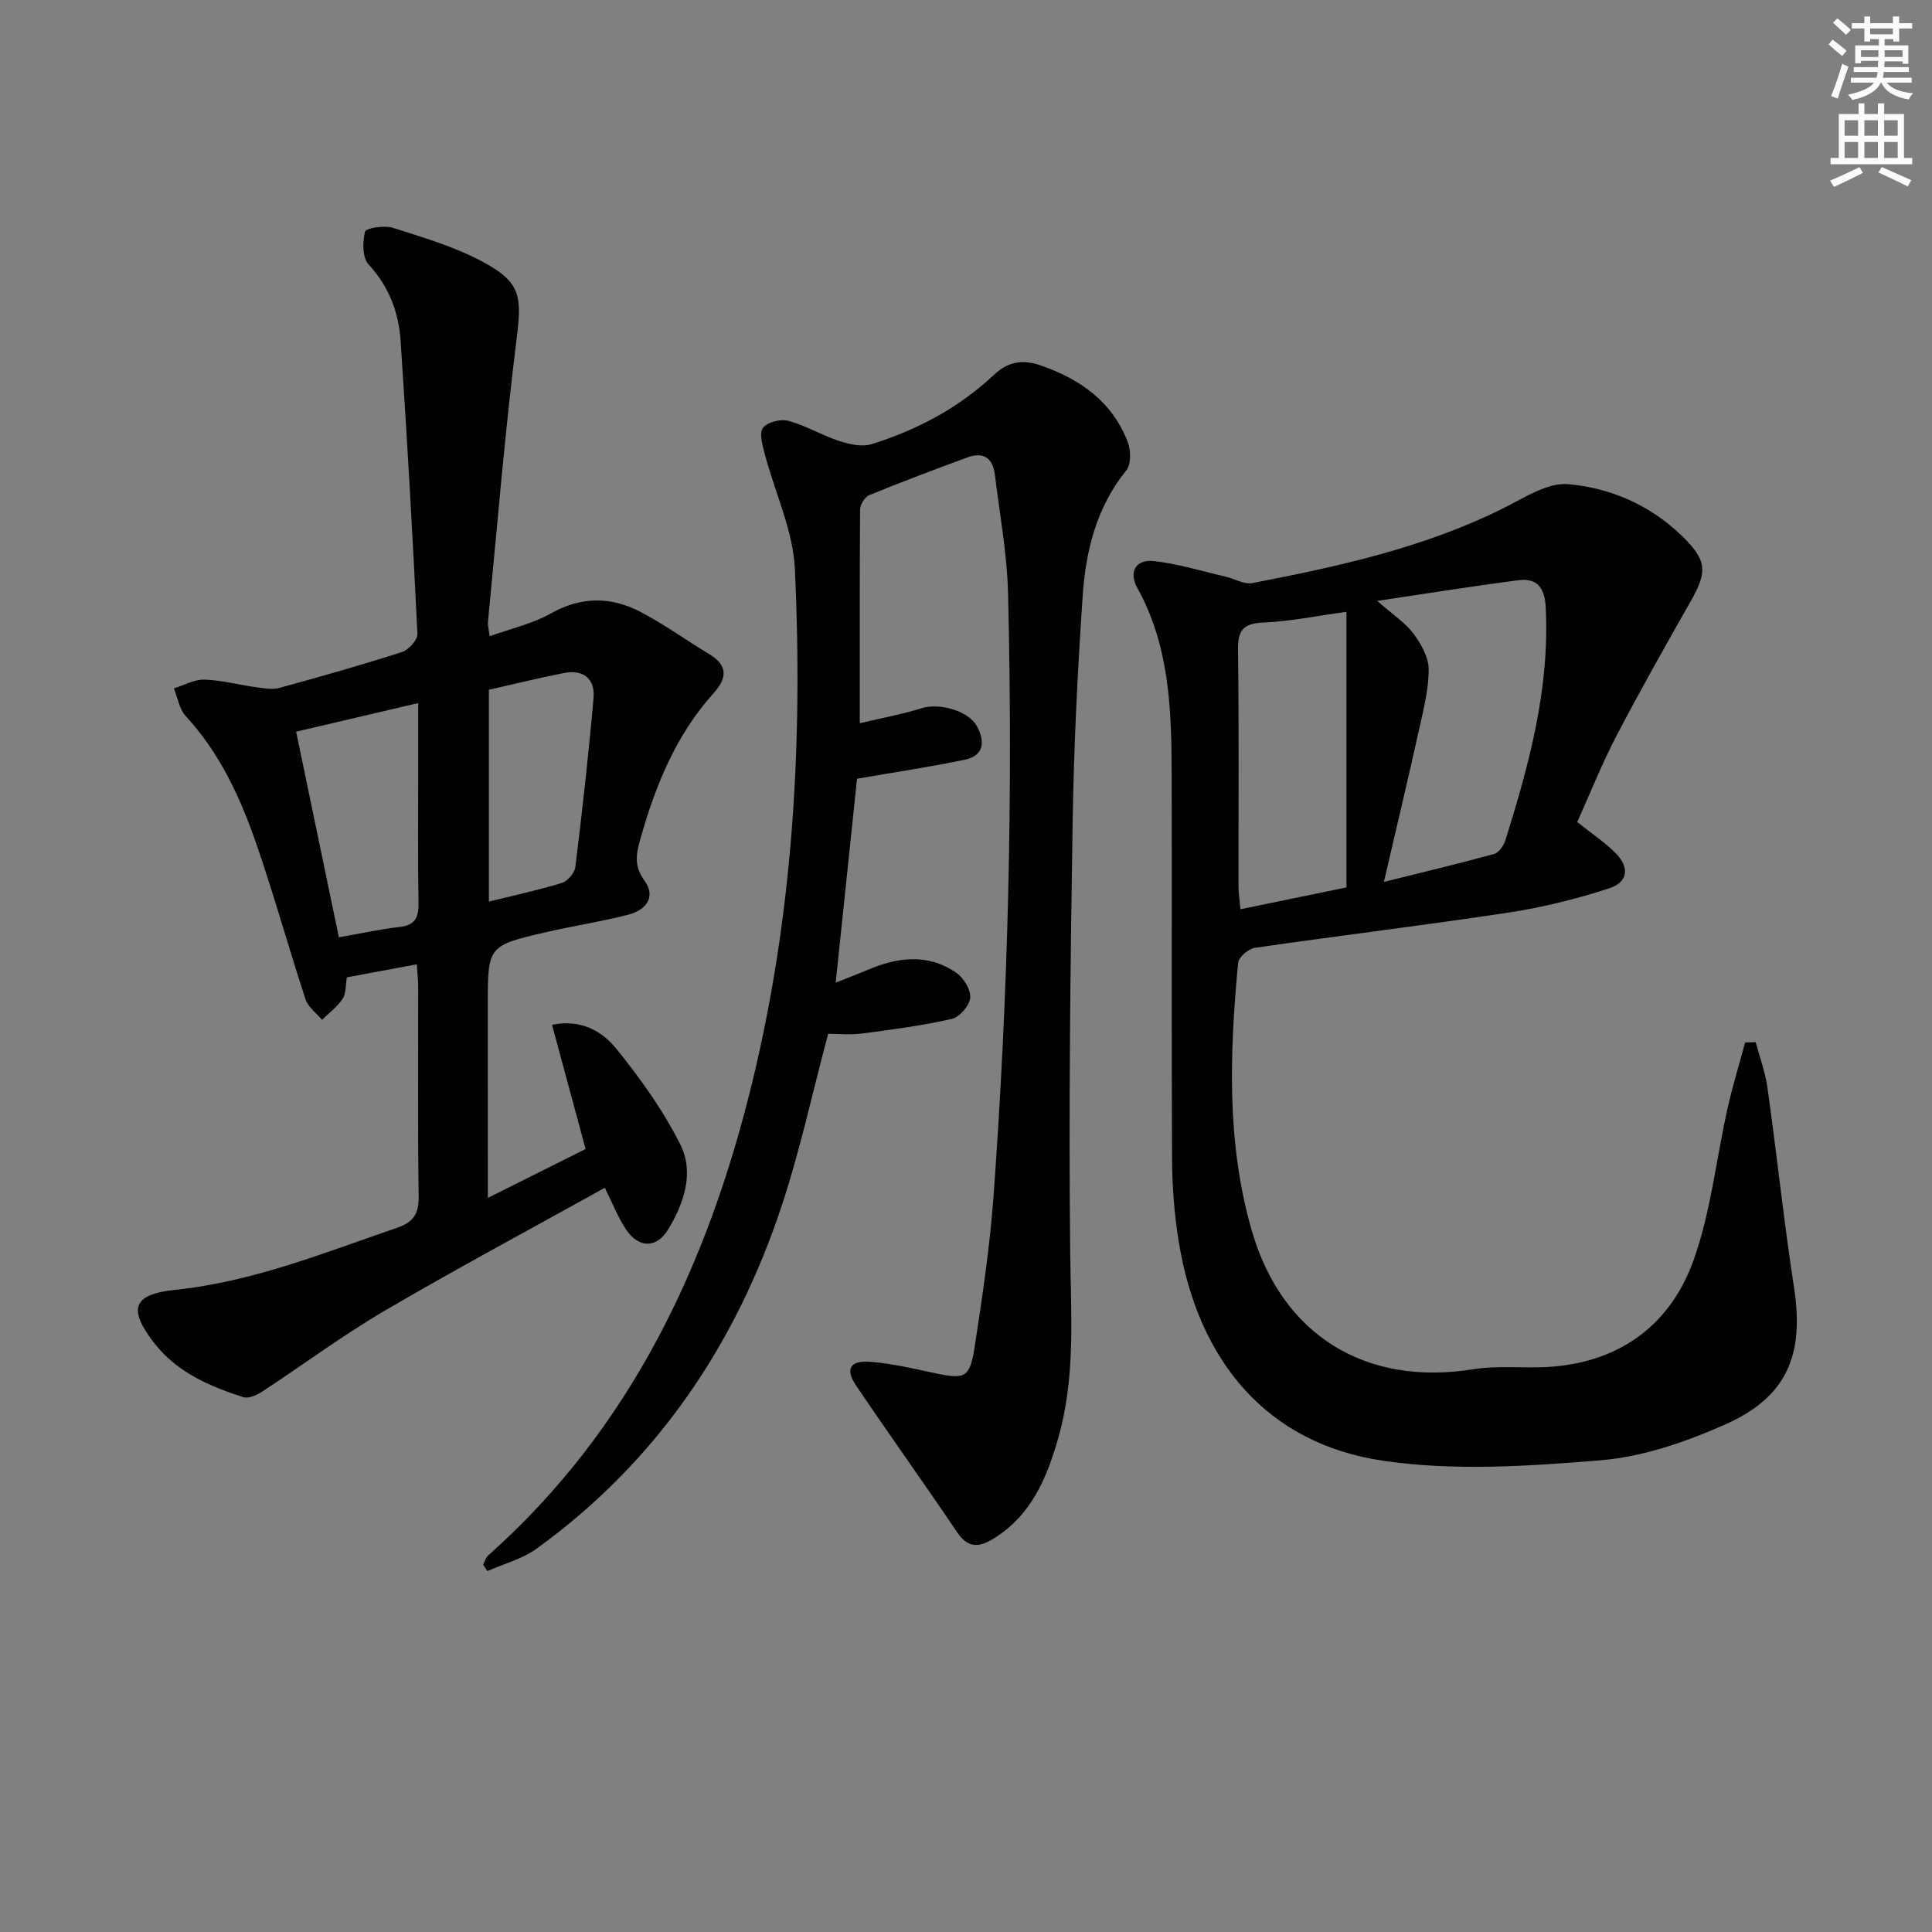
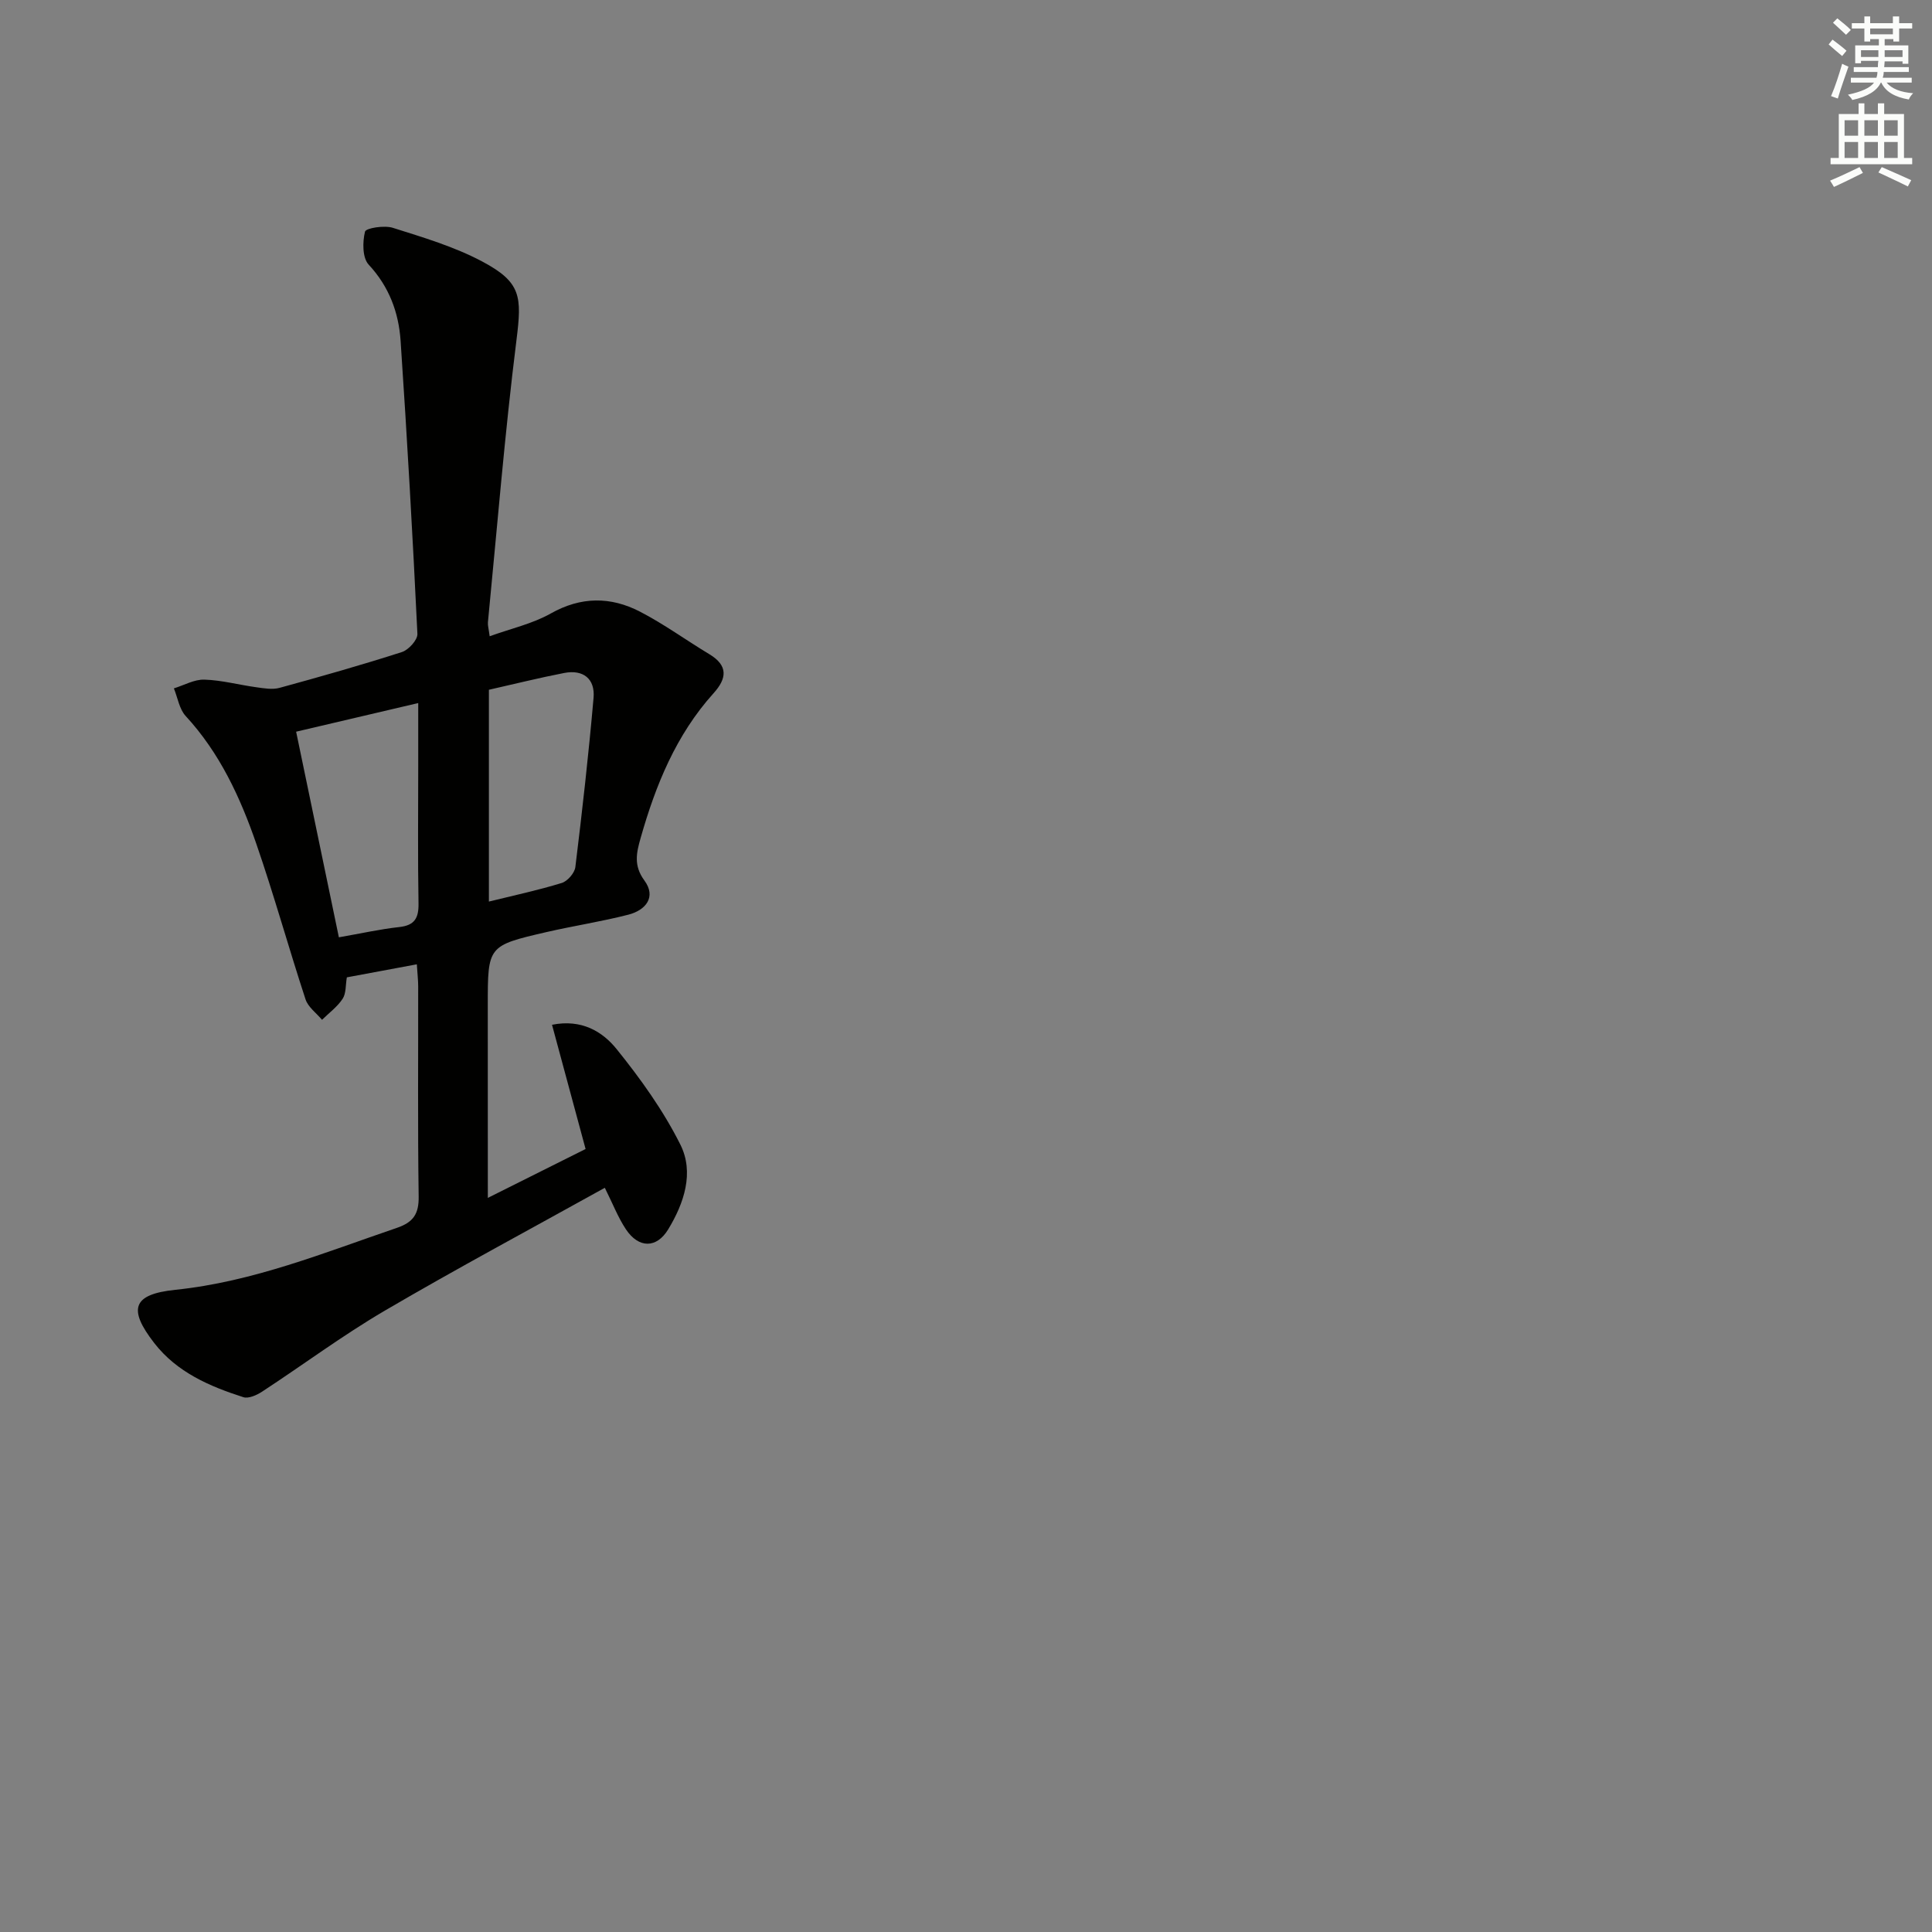
<svg xmlns="http://www.w3.org/2000/svg" enable-background="new 0 0 400 400" viewBox="0 0 400 400">
  <rect x="0" y="0" width="400" height="400" fill="#808080" stroke="none" />
  <g fill="#010100">
-     <path d="m326.55 170.19c3.01 2.4 5.67 4.17 7.88 6.37 3.01 3 2.68 6.08-1.29 7.37-6.7 2.17-13.62 3.91-20.58 4.97-17.56 2.67-35.2 4.79-52.78 7.34-1.31.19-3.33 1.92-3.44 3.09-1.74 18.6-2.45 37.18 2.82 55.43 6.25 21.66 23.54 32.31 45.83 28.73 5.33-.86 10.9-.1 16.32-.53 14.41-1.13 24.62-8.89 29.34-22.09 3.58-10.02 4.67-20.91 7.02-31.39 1.03-4.59 2.41-9.09 3.64-13.64.73-.02 1.46-.05 2.19-.07.83 3.15 2 6.26 2.44 9.46 1.93 13.79 3.39 27.64 5.5 41.39 2.14 13.93-1.45 22.65-14.36 28.35-8.09 3.57-16.92 6.64-25.63 7.36-14.99 1.23-30.42 2.28-45.17.09-23.82-3.52-38.25-20.43-42.27-45.57-.89-5.56-1.32-11.24-1.35-16.87-.14-26.66-.01-53.33-.08-79.99-.04-13.17-.45-26.28-7.12-38.28-1.82-3.27-.31-5.95 3.38-5.55 5.01.54 9.92 2.08 14.87 3.22 1.88.43 3.88 1.67 5.59 1.34 17.94-3.47 35.77-7.36 52.29-15.67 4.17-2.1 8.86-5.17 13.05-4.81 8.8.76 17.05 4.34 23.63 10.76 5.11 4.97 5.28 7.32 1.79 13.45-5.25 9.23-10.47 18.49-15.39 27.9-2.99 5.73-5.38 11.76-8.12 17.84zm-40.03 12.4c8.54-2.13 15.73-3.83 22.84-5.8.98-.27 1.97-1.73 2.32-2.84 4.92-15.7 9.21-31.5 8.34-48.24-.21-4.06-1.8-6.09-5.7-5.58-9.3 1.21-18.57 2.7-29.18 4.28 3.42 3.01 5.87 4.58 7.49 6.76 1.57 2.12 3.14 4.87 3.16 7.35.03 4.07-1.03 8.2-1.92 12.23-2.25 10.15-4.66 20.26-7.35 31.84zm-7.75-55.92c-6.07.83-11.62 1.98-17.2 2.22-4.15.18-5.3 1.57-5.25 5.63.21 16.32.08 32.64.1 48.96 0 1.41.23 2.83.4 4.77 7.67-1.58 14.87-3.06 21.95-4.52 0-19.17 0-37.62 0-57.06z" />
-     <path d="m178.01 149.74c4.88-1.16 8.92-1.88 12.79-3.11 3.59-1.15 9.71.47 11.47 3.74 1.66 3.08 1.54 6.07-2.51 6.92-6.94 1.45-13.96 2.49-22.32 3.94-1.36 12.98-2.82 27-4.42 42.22 2.99-1.19 4.77-1.86 6.52-2.61 6.26-2.68 12.57-3.51 18.48.59 1.51 1.05 3.01 3.52 2.85 5.17-.16 1.62-2.22 3.99-3.83 4.36-6.12 1.39-12.38 2.21-18.61 3.02-2.43.32-4.93.05-6.97.05-3.25 12.2-5.8 24.06-9.58 35.51-9.54 28.87-25.91 53.09-50.76 71.08-2.97 2.15-6.79 3.14-10.21 4.66-.29-.44-.58-.89-.88-1.33.34-.65.53-1.46 1.04-1.91 29.52-26.24 45.44-60.15 54.61-97.7 8.55-34.99 10.55-70.66 8.9-106.48-.37-8.03-4.15-15.88-6.24-23.85-.47-1.79-1.21-4.29-.39-5.41.88-1.2 3.66-1.91 5.25-1.48 3.62.98 6.94 3 10.52 4.17 2.1.69 4.7 1.29 6.69.68 9.46-2.94 18.1-7.52 25.39-14.38 2.8-2.63 5.79-3.28 9.59-1.96 8.27 2.86 14.88 7.52 18.1 15.89.66 1.71.71 4.61-.31 5.87-6.17 7.63-8.38 16.63-9.02 25.96-1.06 15.59-1.84 31.22-2.08 46.84-.47 29.63-.83 59.27-.51 88.9.14 12.98 1.17 25.88-2.46 38.59-2.37 8.32-5.55 16.02-13.38 20.85-3.01 1.86-5.29 2.07-7.53-1.25-6.89-10.19-14.05-20.2-20.94-30.39-2.35-3.47-1.31-5.28 3.03-4.94 4.44.35 8.83 1.41 13.2 2.33 6.34 1.34 7.3 1.04 8.31-5.47 1.59-10.33 3.14-20.71 3.9-31.13 3.03-41.53 4.04-83.12 3.01-124.75-.2-8.25-1.73-16.48-2.74-24.71-.41-3.34-2.36-4.73-5.61-3.54-6.83 2.51-13.65 5.08-20.39 7.83-.91.37-1.89 1.95-1.9 2.98-.1 14.28-.06 28.57-.06 44.25z" />
    <path d="m101 248.01c7.27-3.64 13.63-6.82 20.24-10.12-2.33-8.63-4.6-17.02-6.95-25.72 6.13-1.23 10.46 1.41 13.38 5.04 4.96 6.15 9.67 12.72 13.19 19.76 2.9 5.79.78 12.13-2.52 17.56-2.41 3.97-6.11 3.94-8.74 0-1.64-2.46-2.72-5.29-4.38-8.61-15.23 8.46-30.58 16.67-45.59 25.46-8.73 5.12-16.89 11.2-25.37 16.75-1.1.72-2.81 1.49-3.88 1.14-7.01-2.25-13.74-5.15-18.44-11.2-5.5-7.08-4.48-10.11 4.37-11.03 16.07-1.66 30.82-7.69 45.88-12.83 3.39-1.16 4.55-2.89 4.49-6.5-.21-14.49-.08-28.99-.1-43.48 0-1.31-.16-2.62-.28-4.58-4.94.92-9.6 1.79-14.49 2.7-.28 1.61-.13 3.32-.88 4.45-1.09 1.66-2.81 2.91-4.26 4.34-1.17-1.4-2.88-2.62-3.41-4.23-3.51-10.7-6.52-21.58-10.2-32.23-3.32-9.6-7.56-18.79-14.62-26.44-1.32-1.43-1.65-3.79-2.44-5.72 2.11-.65 4.24-1.88 6.32-1.81 3.6.11 7.16 1.09 10.76 1.58 1.59.22 3.33.53 4.81.12 8.48-2.32 16.95-4.72 25.32-7.41 1.38-.44 3.27-2.52 3.21-3.76-.97-20.24-2.12-40.47-3.48-60.68-.4-5.87-2.37-11.21-6.61-15.77-1.31-1.41-1.29-4.68-.76-6.83.18-.74 3.98-1.35 5.74-.8 6.29 1.99 12.73 3.9 18.51 6.97 8.12 4.31 8.24 7.25 7.11 16.27-2.43 19.42-4.01 38.95-5.91 58.43-.06.64.15 1.3.36 2.9 4.43-1.6 8.86-2.58 12.64-4.71 6.27-3.54 12.41-3.52 18.47-.39 4.98 2.57 9.56 5.92 14.38 8.82 3.92 2.36 3.63 5.01.87 8.07-7.77 8.62-12 19.03-15.11 30-.86 3.03-1.49 5.68.78 8.77 2.52 3.42.29 6.15-3.3 7.08-5.6 1.44-11.34 2.31-16.98 3.61-12.15 2.81-12.14 2.87-12.14 15.13.01 13.02.01 26 .01 39.9zm-39.69-96.52c2.99 14.36 5.9 28.38 8.85 42.57 4.65-.81 8.54-1.69 12.48-2.12 3.19-.35 4.06-1.83 4.01-4.91-.17-9.49-.06-18.99-.06-28.49 0-4.09 0-8.17 0-12.98-8.85 2.07-16.86 3.95-25.28 5.93zm39.91 35.17c5.2-1.28 10.21-2.35 15.08-3.85 1.2-.37 2.67-2.06 2.82-3.29 1.43-11.66 2.75-23.34 3.77-35.05.34-3.92-2.13-5.9-6.07-5.14-5.17 1-10.29 2.28-15.6 3.48z" />
  </g>
  <path d="m378.6 9.2.8-1c.9.7 1.9 1.4 2.9 2.3l-.9 1.1c-1.1-.9-2-1.7-2.8-2.4zm.5 10.7c.9-2.1 1.6-4.3 2.3-6.7.4.2.8.4 1.3.6-.7 2.1-1.5 4.2-2.2 6.6zm.4-15.2.9-.9c1 .8 2 1.6 2.8 2.4l-1 1c-1-.9-1.9-1.8-2.7-2.5zm12.5-1.3h1.2v1.4h2.7v1.1h-2.7v2.7h-1.2v-.5h-1.8v1.3h4.9v3.8h-1.2v-.5h-3.7c0 .4-.1.9-.1 1.2h5.1v1h-5.2c0 .5-.1.9-.2 1.2h6v1h-5.2c1.1 1.3 2.9 2 5.5 2.2-.4.4-.7.8-.9 1.3-2.9-.5-4.8-1.6-5.7-3.5h-.1c-.8 1.7-2.7 2.9-5.9 3.6-.2-.4-.6-.8-.9-1.1 2.8-.6 4.6-1.4 5.4-2.5h-4.8v-1h5.3c.1-.3.2-.7.2-1.2h-4.9v-1h5c0-.4 0-.8.1-1.3h-3.6v.5h-1.2v-3.7h4.9v-1.3h-1.8v.5h-1.2v-2.7h-2.6v-1.1h2.6v-1.4h1.2v1.4h4.7v-1.4zm-6.7 8.4h3.6c0-.4 0-.9 0-1.4h-3.6zm1.9-4.7h4.7v-1.2h-4.7zm6.7 3.3h-3.7v1.4h3.7z" fill="#fbfcfa" />
  <path d="m384.7 21.4h1.3v2.2h2.8v-2.2h1.3v2.2h4.1v9.1h1.7v1.3h-16.9v-1.3h1.7v-9.1h4.1v-2.2zm.3 13.2.7 1.2c-1.8.9-3.8 1.9-6 2.9-.2-.4-.5-.8-.8-1.3 2.4-1 4.4-2 6.1-2.8zm-3.1-6.5h2.8v-3.2h-2.8zm0 4.6h2.8v-3.3h-2.8zm4.1-4.6h2.8v-3.2h-2.8zm0 4.6h2.8v-3.3h-2.8v3.2zm3.6 1.9c2.1.9 4.1 1.8 6.1 2.7l-.7 1.3c-2.2-1.1-4.2-2-6.1-2.9zm3.3-9.7h-2.8v3.2h2.8zm-2.8 7.8h2.8v-3.3h-2.8z" fill="#fbfcfa" />
</svg>